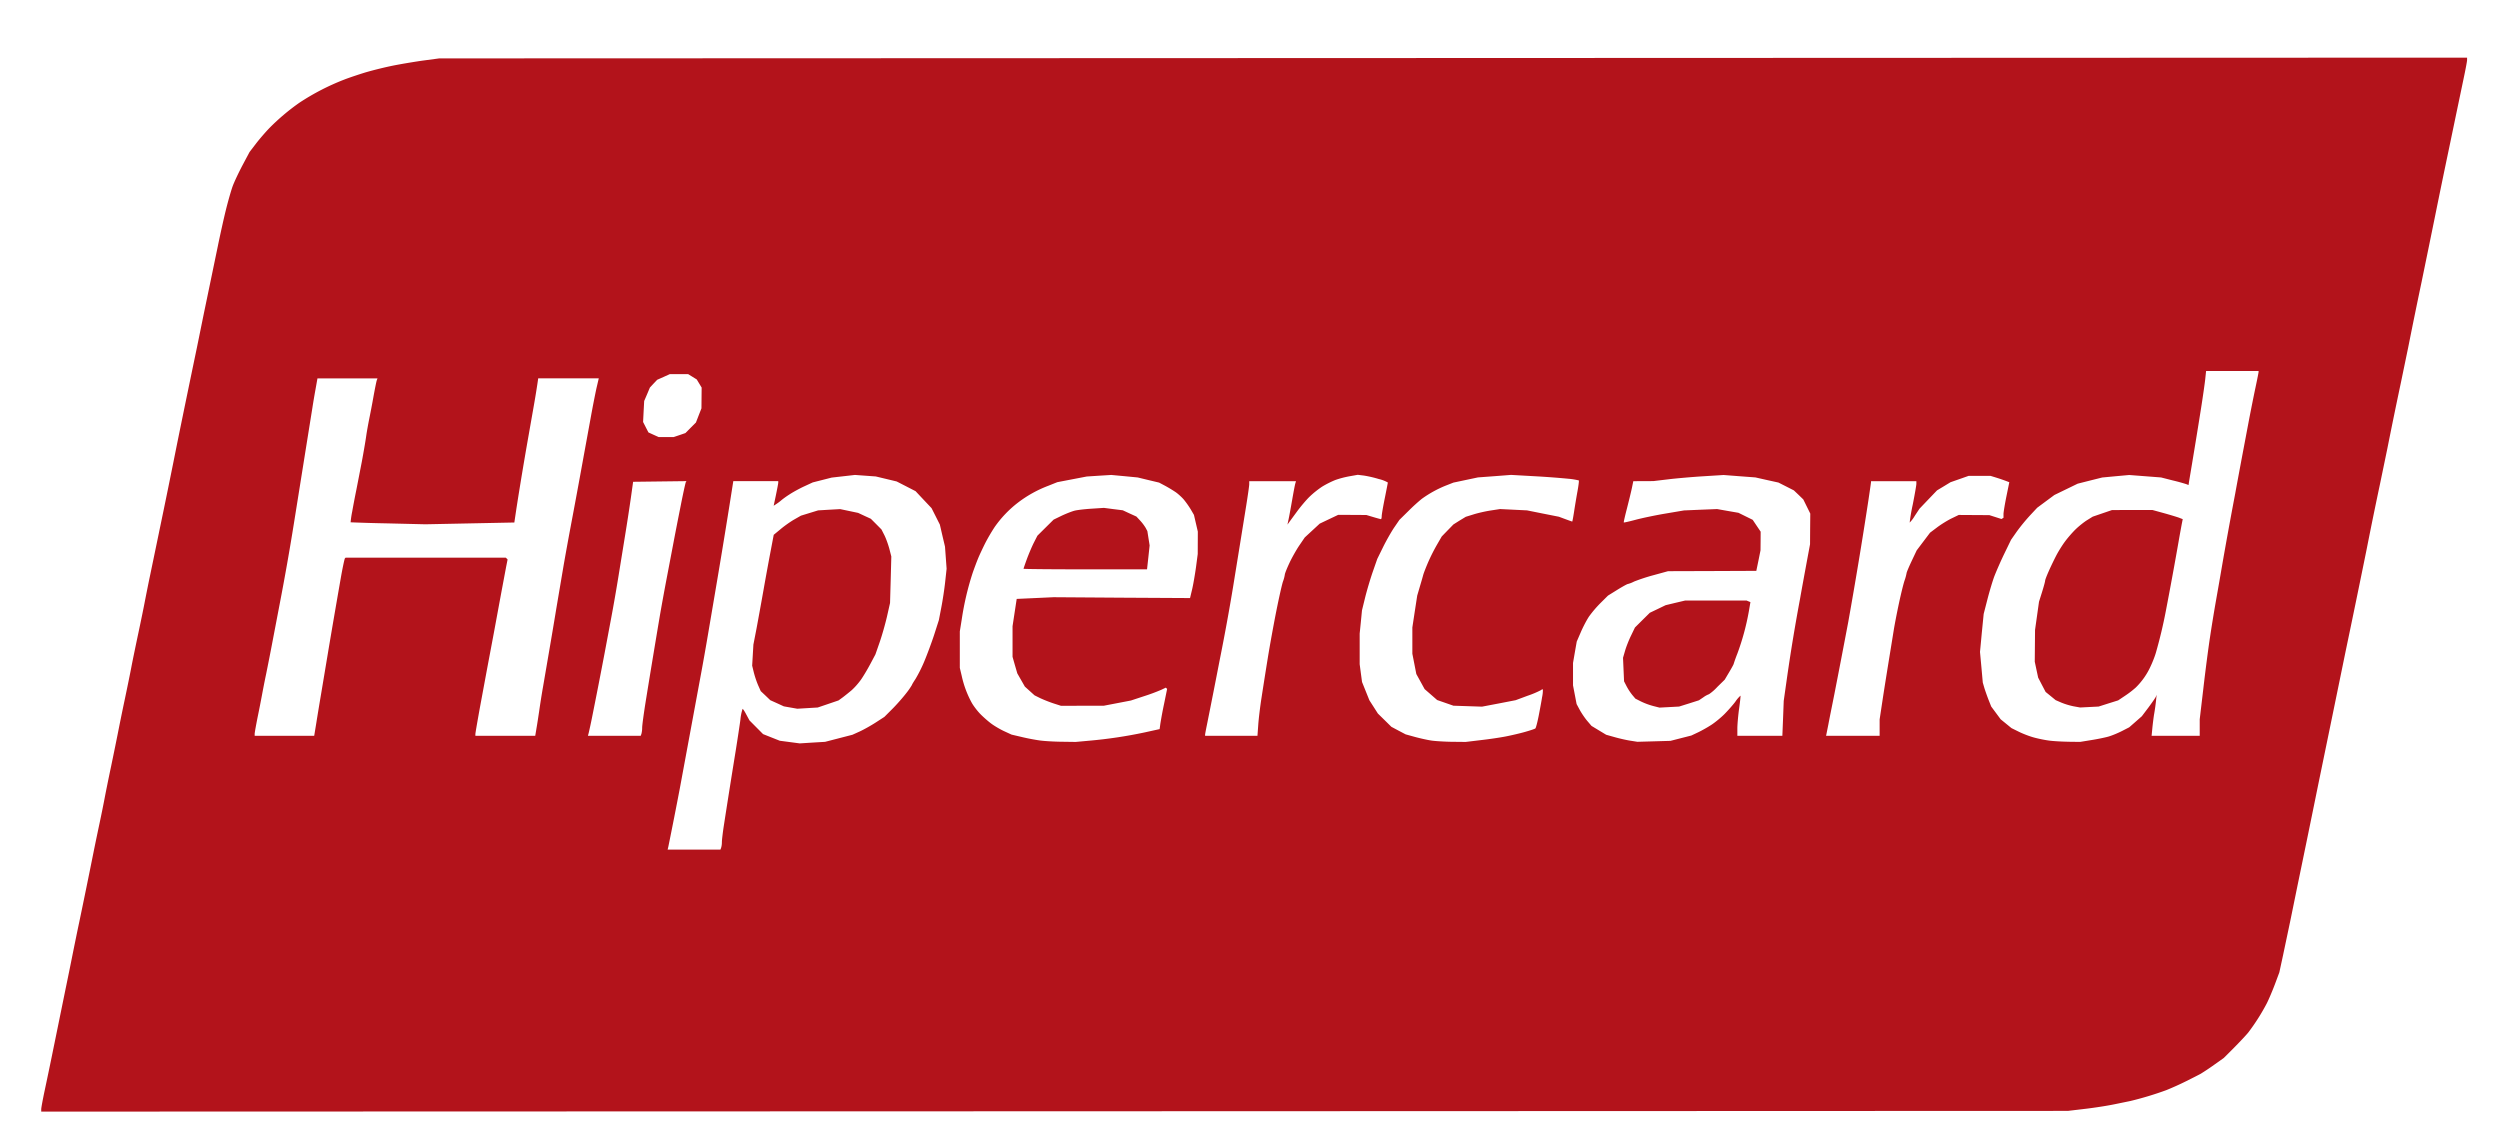
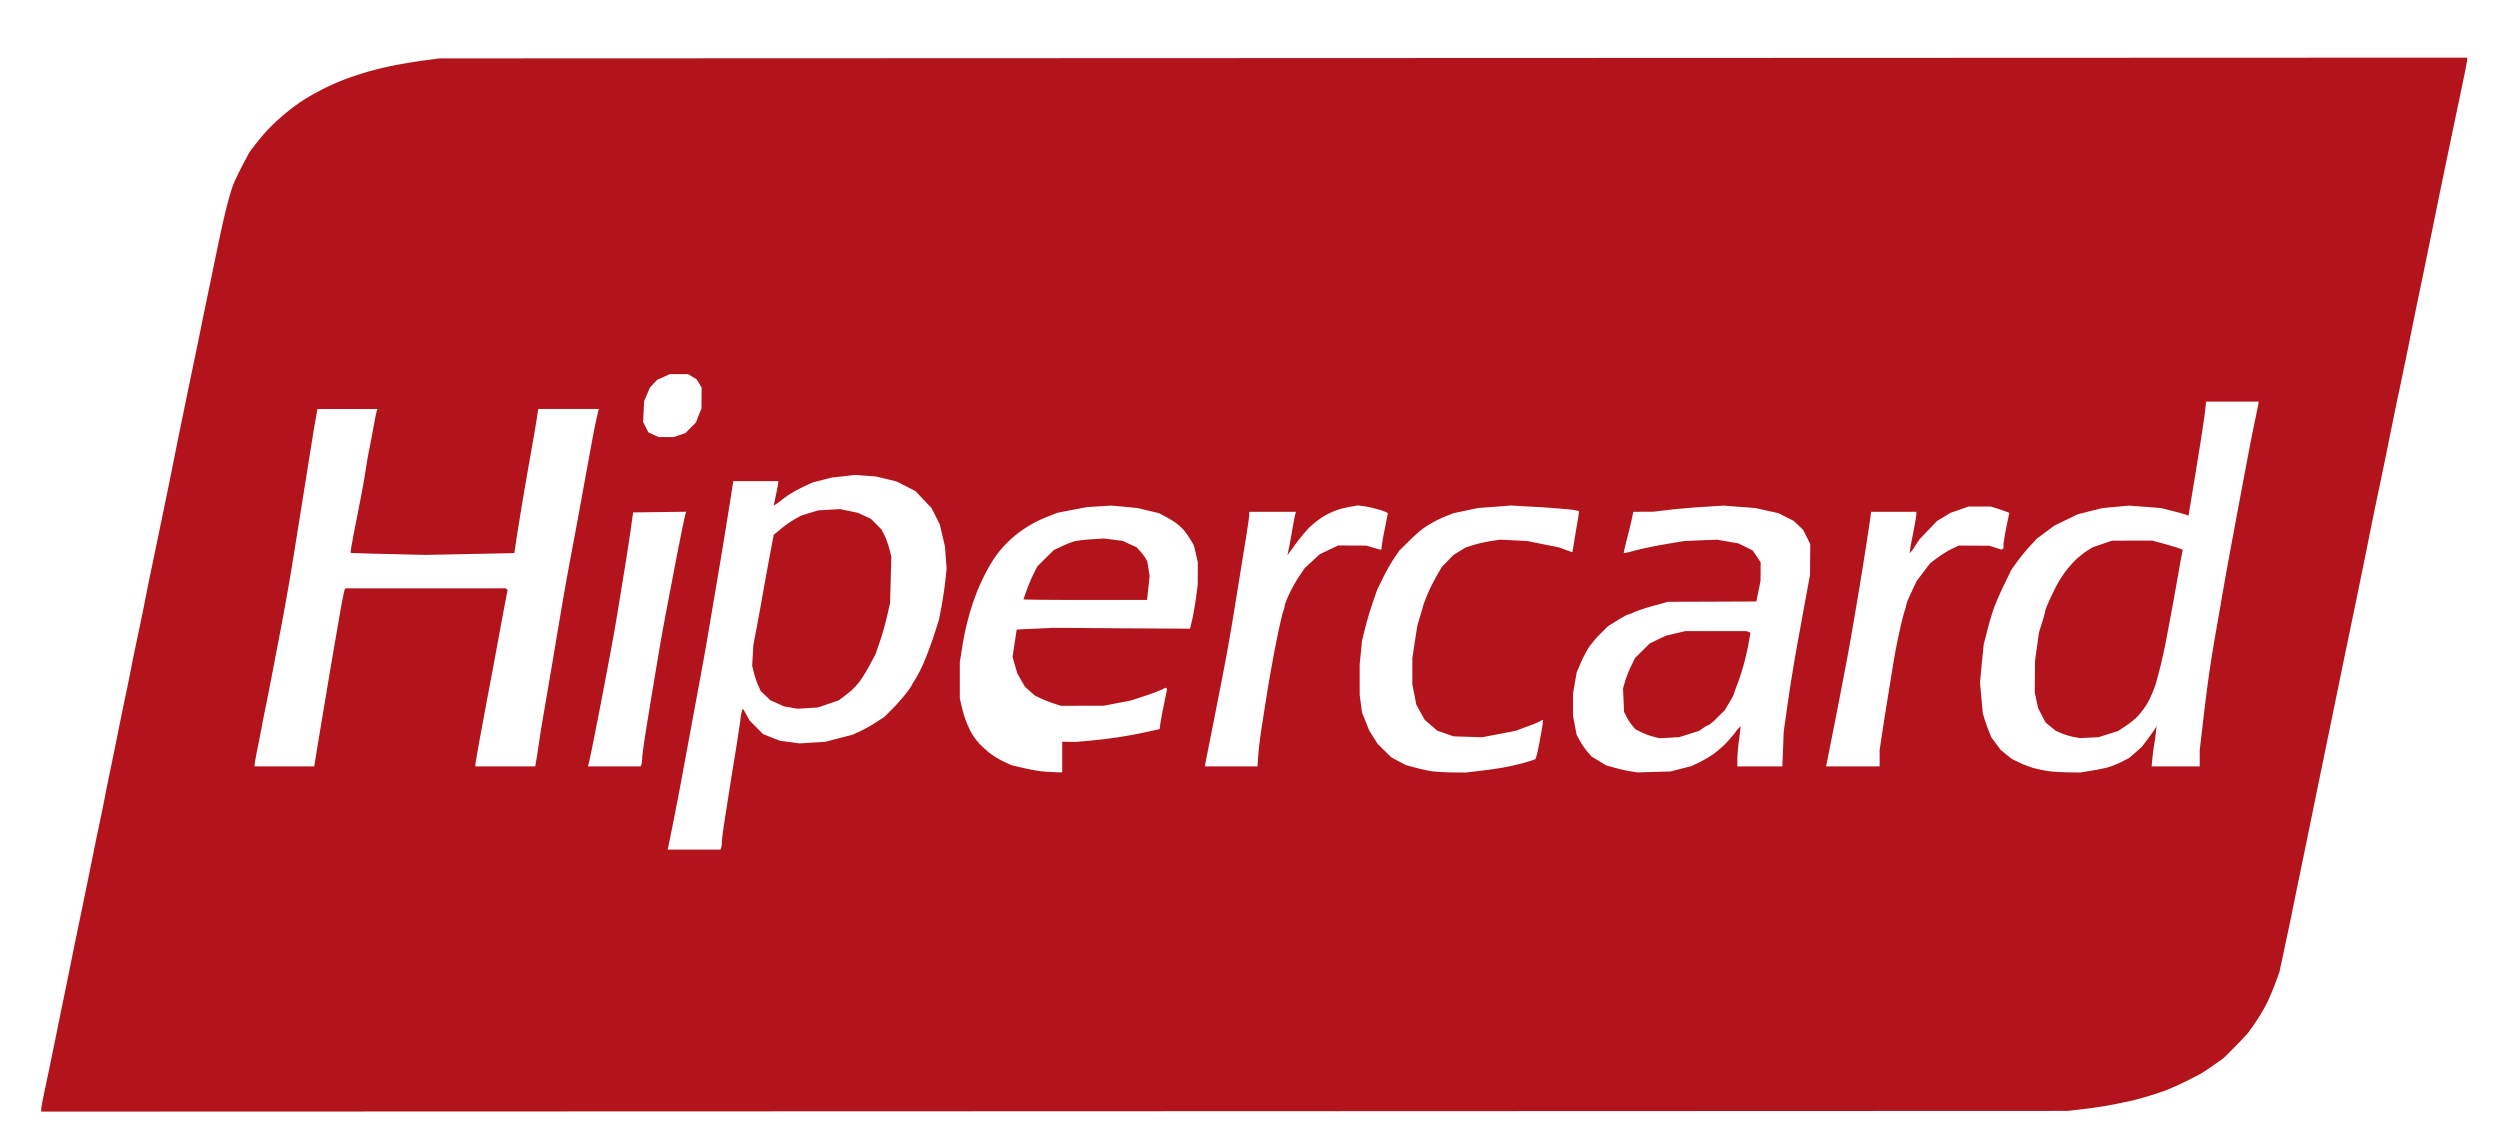
<svg xmlns="http://www.w3.org/2000/svg" width="53" height="24" fill="none">
  <g>
-     <path fill="#B3131B" d="m22.356 23.559-21.482.007v-.051c0-.029.034-.213.076-.41s.107-.508.145-.694l.294-1.44c.043-.207.11-.534.148-.727.039-.193.103-.508.144-.7a182 182 0 0 0 .3-1.467c.037-.185.097-.471.132-.636.035-.164.08-.386.1-.493s.083-.422.142-.7c.058-.279.122-.594.143-.701s.084-.422.143-.7c.059-.279.123-.594.143-.701s.085-.423.144-.701.123-.588.141-.688c.02-.1.07-.357.115-.57l.186-.896a199 199 0 0 0 .389-1.907 424 424 0 0 1 .415-2.012l.145-.713.143-.688.156-.753c.045-.22.12-.56.167-.752.047-.193.114-.426.148-.52.034-.092.129-.293.21-.446l.148-.278.135-.176c.074-.097.206-.25.294-.34a4.6 4.6 0 0 1 .627-.528 5 5 0 0 1 .949-.49c.107-.042.312-.11.455-.154a8 8 0 0 1 .596-.146c.185-.036.478-.085.65-.108l.314-.042 21.495-.008 21.496-.008v.051c0 .029-.035.213-.077.41l-.156.746-.143.687a192 192 0 0 0-.3 1.454l-.143.7-.144.701a128 128 0 0 0-.284 1.388l-.156.753a115 115 0 0 0-.288 1.401l-.156.753a100 100 0 0 0-.284 1.388 355 355 0 0 1-.444 2.154l-.285 1.389-.299 1.453a576 576 0 0 1-.442 2.154l-.143.7-.158.75-.078.36-.093.25c-.052.137-.129.32-.172.405a4.4 4.4 0 0 1-.392.618c-.045.056-.18.2-.301.322l-.22.22-.21.149a5 5 0 0 1-.279.186c-.036.02-.176.091-.31.158a6 6 0 0 1-.422.19 7 7 0 0 1-.758.229l-.331.068c-.14.03-.42.074-.624.098l-.371.044zm-7.643-5.547h.56l.015-.04a.4.4 0 0 0 .016-.119c0-.042.018-.196.04-.341a230 230 0 0 1 .258-1.628c.035-.22.078-.504.095-.629a1 1 0 0 1 .046-.227c.009 0 .045.055.08.123l.066.122.144.145.144.145.178.071.177.07.211.028.212.028.268-.017.269-.016.29-.075.29-.075.157-.071c.086-.04.238-.125.338-.19l.182-.118.17-.17c.093-.093.224-.242.292-.331a1.5 1.5 0 0 0 .123-.177c0-.008.033-.063.073-.123a3 3 0 0 0 .185-.368c.06-.143.156-.4.212-.571l.1-.312.052-.27c.029-.148.066-.393.082-.544l.03-.275-.017-.234-.017-.234-.055-.233-.054-.234-.088-.175-.088-.174-.17-.18-.169-.18-.2-.103-.201-.103-.221-.053-.221-.053-.221-.016-.221-.016-.246.028-.247.028-.2.051-.201.051-.175.081c-.096.044-.236.12-.31.168a2 2 0 0 0-.172.121 1 1 0 0 1-.104.08l-.068.045.048-.228c.026-.126.048-.243.049-.26V10.2h-.953l-.083.526a178 178 0 0 1-.305 1.849l-.143.843c-.042.25-.112.647-.156.882l-.444 2.4a101 101 0 0 1-.247 1.253l-.014.058zm2.407-3-.217.013L16.76 15l-.142-.025-.144-.066-.144-.065-.1-.096-.102-.096-.058-.13a2 2 0 0 1-.09-.27l-.034-.14.013-.223.013-.223.068-.35c.036-.194.102-.556.146-.805.044-.25.111-.616.149-.814l.068-.359.149-.123c.082-.069.212-.16.288-.203l.14-.08.182-.056.182-.056.234-.014.234-.013.19.04.19.04.135.063.135.062.113.113.112.113.061.12c.034.066.08.195.105.286l.043.167-.013.493-.014.493-.066.292c-.037.16-.107.405-.156.545l-.088.253-.109.205c-.06.113-.151.266-.204.34a1.5 1.5 0 0 1-.187.211c-.05.043-.134.11-.186.15l-.096.07-.22.075-.221.075zm5.399.713.286.004.286-.026a9.73 9.73 0 0 0 1.176-.176l.317-.07.016-.117a9 9 0 0 1 .08-.426l.063-.309-.014-.014-.014-.013-.097.046a4 4 0 0 1-.37.137l-.273.09-.286.055-.286.055-.455.001-.455.001-.156-.05a3 3 0 0 1-.28-.11l-.125-.062-.103-.093-.102-.092-.08-.14-.08-.14-.051-.175-.05-.176v-.649l.044-.29.044-.289.392-.018.39-.018 1.447.01 1.446.008.044-.184c.024-.102.06-.312.082-.468l.037-.282.001-.237.001-.238-.041-.177-.041-.177-.068-.117a2 2 0 0 0-.147-.208c-.043-.05-.12-.12-.171-.156a3 3 0 0 0-.223-.135l-.13-.069-.227-.054-.227-.055-.28-.027-.28-.026-.26.016-.26.017-.312.06-.312.06-.195.078a2.537 2.537 0 0 0-.65.364 2.347 2.347 0 0 0-.484.51 4 4 0 0 0-.198.338c-.05.1-.116.24-.146.311s-.085.217-.122.324a6 6 0 0 0-.23.977l-.042.262v.773l.04.168a2.127 2.127 0 0 0 .212.57c.036.065.115.169.174.231s.165.156.237.21.199.128.283.166l.152.07.214.05c.117.029.294.062.393.075s.308.025.466.026m.49-3.655c-.72 0-1.31-.006-1.31-.012s.031-.097.069-.201.104-.26.146-.345l.079-.155.172-.171.172-.17.169-.082c.093-.044.216-.092.273-.107s.22-.034.364-.043l.26-.017.2.026.2.025.144.067.145.066.08.086a1 1 0 0 1 .116.154l.036.068.024.152.024.152-.027.253-.028.254zm7.778 3.656.286.003.325-.039c.179-.02.416-.056.528-.078s.294-.064.403-.095.21-.064.22-.074c.013-.01.043-.128.07-.262.026-.134.06-.314.073-.4a.7.7 0 0 0 .017-.165c-.006-.006-.025.001-.043.016a2 2 0 0 1-.284.119l-.25.093-.356.069-.357.068-.303-.01-.303-.01-.172-.06-.173-.06-.133-.116-.133-.116-.088-.16-.088-.16-.042-.215-.042-.215v-.557l.051-.337.052-.338.053-.181c.03-.1.064-.217.075-.26.012-.043.06-.165.106-.272a4 4 0 0 1 .186-.368l.1-.173.124-.128.124-.127.13-.082.132-.08.168-.052c.092-.029.256-.066.363-.082l.195-.03.286.014.286.014.338.068.338.067.137.051c.076.028.141.051.145.051s.022-.096.04-.214.05-.311.072-.43c.022-.12.034-.222.028-.228a1.5 1.5 0 0 0-.226-.036 18 18 0 0 0-.712-.053l-.498-.028-.351.027-.351.026-.26.055-.26.055-.168.066a2.4 2.4 0 0 0-.505.28 4 4 0 0 0-.273.248l-.199.196-.111.162c-.061.09-.167.276-.235.414l-.124.252-.095.272c-.052.15-.125.396-.162.545l-.067.273-.024.246-.025.247v.649l.025.189.025.188.078.194.078.194.09.14.09.141.143.14.143.141.15.08.152.08.199.055c.11.03.267.065.351.077s.281.024.438.026m4.277-.01.35-.01.222-.057.22-.056.144-.068c.078-.037.207-.11.286-.162s.2-.152.27-.222.175-.188.232-.263a.7.7 0 0 1 .11-.13c.005.005-.008.125-.028.267s-.037.332-.038.422v.162h.954l.015-.37.014-.37.068-.48a39 39 0 0 1 .276-1.674c.04-.228.106-.584.144-.791l.07-.376.002-.325.003-.325-.074-.15-.074-.15-.1-.097-.1-.095-.163-.083-.164-.083-.245-.054-.244-.055-.336-.025-.337-.026-.433.027c-.238.015-.574.044-.745.065l-.312.037-.213.001-.212.001-.031.15c-.017.081-.065.276-.105.433-.041.156-.07.287-.066.292s.118-.021.252-.057c.135-.036.42-.096.635-.132l.39-.066.35-.015.352-.014.226.04.226.039.15.074.152.075.084.125.085.126-.001.198-.002.198-.044.218-.045.217-.936.004-.935.003-.306.084a4 4 0 0 0-.415.136.6.6 0 0 1-.132.052c-.013 0-.113.055-.223.123l-.198.123-.157.156a2.4 2.4 0 0 0-.244.286c-.048.071-.126.22-.174.331l-.087.201-.04.227-.039.227v.475l.038.198.038.198.07.13c.039.07.11.174.158.23l.088.103.155.094.156.094.178.05c.098.028.247.062.33.075l.154.024zm.325-.726-.208.011-.138-.035a1.5 1.5 0 0 1-.255-.095l-.118-.06-.065-.077a1.2 1.2 0 0 1-.12-.183l-.055-.107-.011-.25-.011-.249.044-.151c.024-.083.081-.228.127-.321l.082-.17.157-.156.158-.156.167-.08.168-.081.208-.05.208-.049h1.3l.04.017.042.017-.035.204a5.166 5.166 0 0 1-.244.893 3 3 0 0 0-.076.212c0 .009-.043.088-.095.175l-.095.16-.156.153a1 1 0 0 1-.177.155.5.5 0 0 0-.117.064l-.096.065-.21.067-.211.066zm8.463.735.247.003.234-.038c.129-.02.292-.054.364-.074.071-.02.2-.073.286-.117l.156-.08.134-.117.134-.118.142-.188c.077-.104.148-.206.156-.228l.015-.039-.013.13a4 4 0 0 1-.036.26c-.013.071-.03.208-.04.305l-.017.175h1.02v-.35l.078-.662c.042-.364.105-.849.14-1.077.034-.229.088-.556.118-.727s.085-.48.12-.687a94 94 0 0 1 .297-1.635c.04-.222.105-.566.142-.766l.147-.778c.044-.229.108-.55.143-.714s.063-.307.063-.318v-.02h-1.113l-.017.163c-.009.089-.051.384-.094.655a159 159 0 0 1-.248 1.514l-.013.086-.044-.018a4 4 0 0 0-.291-.08l-.247-.063-.338-.026-.338-.026-.286.026-.286.027-.26.065-.26.066-.247.12-.247.12-.182.135-.182.135-.157.168a4 4 0 0 0-.278.34l-.12.172-.142.293a8 8 0 0 0-.21.475c-.038.1-.104.322-.148.492l-.08.311-.04.403-.038.403.03.325.029.324.034.117c.02.064.06.178.09.254l.055.138.1.135.1.135.114.093.115.094.156.077c.086.043.23.098.32.122.09.025.236.055.325.066.088.012.272.022.408.024m.443-.736-.196.01-.133-.024a1.5 1.5 0 0 1-.259-.077l-.127-.055-.106-.087-.107-.087-.079-.151-.079-.152-.036-.168-.036-.17.003-.337.003-.337.042-.298.042-.299.065-.207c.036-.115.065-.222.065-.24s.036-.11.079-.207.115-.246.16-.332.128-.219.186-.296c.058-.078.16-.195.228-.26s.175-.15.24-.19l.116-.072.204-.07.205-.07.429-.001h.429l.247.068c.136.038.28.082.32.097l.074.029-.014.071c-.008.04-.04.211-.07.383a90 90 0 0 1-.274 1.492 10 10 0 0 1-.208.874c-.02.074-.07.203-.109.286a1.494 1.494 0 0 1-.322.465 2 2 0 0 1-.23.176l-.142.095-.207.065-.207.066zm-38.265.61h.631l.046-.28c.024-.153.073-.447.108-.654l.143-.857a251 251 0 0 1 .276-1.607c.035-.192.07-.355.078-.363l.014-.015h3.397l.02.019.018.019-.03.15-.106.565-.158.856-.144.765-.154.831c-.05.278-.092.52-.091.538v.033h1.269l.027-.162c.016-.09.04-.25.056-.357.015-.107.05-.335.08-.506l.129-.753c.042-.242.112-.657.155-.921l.145-.856c.035-.207.099-.558.14-.779a193 193 0 0 0 .3-1.622l.147-.804c.044-.243.1-.526.124-.63l.044-.188H11.41l-.018.123c-.01.068-.04.258-.069.422l-.114.649a79 79 0 0 0-.262 1.573l-.043.289-.943.019-.943.019-.79-.019a37 37 0 0 1-.795-.023 2 2 0 0 1 .033-.224c.021-.12.061-.33.089-.466l.116-.597c.036-.193.077-.432.091-.532s.044-.266.065-.37.064-.321.092-.484c.03-.163.06-.315.069-.338l.015-.04H6.73l-.04.226c-.023.125-.053.303-.067.396l-.106.662-.143.895-.143.895a54 54 0 0 1-.3 1.7l-.144.753c-.044.235-.11.568-.145.74-.036.17-.074.37-.087.44a23 23 0 0 1-.09.458c-.036.18-.066.347-.066.37v.042zm6.993 0h.56l.015-.041a.5.5 0 0 0 .016-.132c0-.05.035-.308.078-.575a267 267 0 0 1 .301-1.821c.036-.207.099-.552.14-.766l.141-.74c.036-.192.108-.559.159-.814.05-.255.099-.475.106-.487l.014-.023-.565.007-.566.007-.047.337a43 43 0 0 1-.126.818l-.145.895c-.037.229-.101.596-.143.818l-.141.752a131 131 0 0 1-.274 1.402 10 10 0 0 1-.066.304l-.016.059zm13.08 0h.555l.017-.235c.009-.129.04-.388.07-.577.029-.189.088-.565.132-.836s.126-.723.182-1.003.119-.56.14-.62a.7.7 0 0 0 .039-.145c0-.02.041-.126.093-.237.05-.11.146-.28.21-.376l.12-.176.158-.146.159-.147.195-.093.196-.093.299.001.299.002.147.044c.08.024.154.044.162.044s.016-.028.016-.062.029-.204.065-.38c.035-.175.065-.326.065-.335a.7.7 0 0 0-.189-.073 2.4 2.4 0 0 0-.318-.074l-.13-.016-.17.03a2 2 0 0 0-.306.08 2 2 0 0 0-.28.141 2 2 0 0 0-.267.214c-.07.068-.186.206-.26.306l-.171.233-.037.052.022-.104c.013-.057.047-.243.077-.415s.06-.332.069-.357l.013-.045h-.991v.063c0 .034-.03.241-.065.46l-.131.813-.143.883a45 45 0 0 1-.287 1.57 190 190 0 0 1-.273 1.385c-.02.098-.037.189-.037.201v.023zm13.177 0h.568v-.347l.065-.43c.036-.236.096-.61.132-.832s.082-.502.101-.623.07-.384.113-.584.096-.416.119-.48a1 1 0 0 0 .041-.15c0-.018.049-.134.108-.259l.107-.226.141-.187.142-.188.154-.116c.086-.064.222-.148.305-.188l.149-.072.325.002.325.002.128.041.128.041.021-.013.022-.013v-.083c.002-.046.03-.215.063-.377l.06-.294-.068-.026a4 4 0 0 0-.198-.068l-.13-.04h-.468l-.19.067-.192.067-.143.087-.143.086-.186.194-.186.195-.1.151a.7.7 0 0 1-.108.143 4 4 0 0 1 .066-.385c.041-.207.075-.402.076-.435v-.058h-.961v.017c0 .009-.024.175-.053.37a102 102 0 0 1-.43 2.598 248 248 0 0 1-.297 1.543c-.043.215-.1.498-.125.63l-.048.24zM14.123 9.266h.158l.125-.042.125-.043.111-.112.112-.112.058-.15.059-.15.002-.22.002-.221-.052-.086-.052-.086-.09-.056-.091-.056h-.391l-.133.06-.133.059-.078.082-.077.083-.06.143-.061.142-.012.223-.011.222.056.11.057.111.109.05.109.049z" />
+     <path fill="#B3131B" d="m22.356 23.559-21.482.007v-.051c0-.029.034-.213.076-.41s.107-.508.145-.694l.294-1.44c.043-.207.11-.534.148-.727.039-.193.103-.508.144-.7a182 182 0 0 0 .3-1.467c.037-.185.097-.471.132-.636.035-.164.08-.386.1-.493s.083-.422.142-.7c.058-.279.122-.594.143-.701s.084-.422.143-.7c.059-.279.123-.594.143-.701s.085-.423.144-.701.123-.588.141-.688c.02-.1.07-.357.115-.57l.186-.896a199 199 0 0 0 .389-1.907 424 424 0 0 1 .415-2.012l.145-.713.143-.688.156-.753c.045-.22.12-.56.167-.752.047-.193.114-.426.148-.52.034-.092.129-.293.21-.446l.148-.278.135-.176c.074-.097.206-.25.294-.34a4.6 4.6 0 0 1 .627-.528 5 5 0 0 1 .949-.49c.107-.042.312-.11.455-.154a8 8 0 0 1 .596-.146c.185-.036.478-.085.65-.108l.314-.042 21.495-.008 21.496-.008v.051c0 .029-.035.213-.077.41l-.156.746-.143.687a192 192 0 0 0-.3 1.454l-.143.7-.144.701a128 128 0 0 0-.284 1.388l-.156.753a115 115 0 0 0-.288 1.401l-.156.753a100 100 0 0 0-.284 1.388 355 355 0 0 1-.444 2.154l-.285 1.389-.299 1.453a576 576 0 0 1-.442 2.154l-.143.7-.158.75-.078.36-.093.25c-.052.137-.129.32-.172.405a4.4 4.4 0 0 1-.392.618c-.045.056-.18.2-.301.322l-.22.22-.21.149a5 5 0 0 1-.279.186c-.036.02-.176.091-.31.158a6 6 0 0 1-.422.19 7 7 0 0 1-.758.229l-.331.068c-.14.03-.42.074-.624.098l-.371.044zm-7.643-5.547h.56l.015-.04a.4.4 0 0 0 .016-.119c0-.042.018-.196.04-.341a230 230 0 0 1 .258-1.628c.035-.22.078-.504.095-.629a1 1 0 0 1 .046-.227c.009 0 .045.055.08.123l.066.122.144.145.144.145.178.071.177.07.211.028.212.028.268-.017.269-.016.29-.075.29-.075.157-.071c.086-.04.238-.125.338-.19l.182-.118.17-.17c.093-.093.224-.242.292-.331a1.5 1.5 0 0 0 .123-.177c0-.008.033-.063.073-.123a3 3 0 0 0 .185-.368c.06-.143.156-.4.212-.571l.1-.312.052-.27c.029-.148.066-.393.082-.544l.03-.275-.017-.234-.017-.234-.055-.233-.054-.234-.088-.175-.088-.174-.17-.18-.169-.18-.2-.103-.201-.103-.221-.053-.221-.053-.221-.016-.221-.016-.246.028-.247.028-.2.051-.201.051-.175.081c-.096.044-.236.12-.31.168a2 2 0 0 0-.172.121 1 1 0 0 1-.104.08l-.068.045.048-.228c.026-.126.048-.243.049-.26V10.2h-.953l-.083.526a178 178 0 0 1-.305 1.849l-.143.843c-.042.25-.112.647-.156.882l-.444 2.4a101 101 0 0 1-.247 1.253l-.014.058zm2.407-3-.217.013L16.76 15l-.142-.025-.144-.066-.144-.065-.1-.096-.102-.096-.058-.13a2 2 0 0 1-.09-.27l-.034-.14.013-.223.013-.223.068-.35c.036-.194.102-.556.146-.805.044-.25.111-.616.149-.814l.068-.359.149-.123c.082-.069.212-.16.288-.203l.14-.08.182-.056.182-.056.234-.014.234-.013.19.04.19.04.135.063.135.062.113.113.112.113.061.12c.034.066.08.195.105.286l.043.167-.013.493-.014.493-.066.292c-.037.16-.107.405-.156.545l-.088.253-.109.205c-.06.113-.151.266-.204.34a1.5 1.5 0 0 1-.187.211c-.05.043-.134.11-.186.15l-.096.07-.22.075-.221.075zm5.399.713.286.004.286-.026a9.73 9.73 0 0 0 1.176-.176l.317-.07.016-.117a9 9 0 0 1 .08-.426l.063-.309-.014-.014-.014-.013-.097.046a4 4 0 0 1-.37.137l-.273.09-.286.055-.286.055-.455.001-.455.001-.156-.05a3 3 0 0 1-.28-.11l-.125-.062-.103-.093-.102-.092-.08-.14-.08-.14-.051-.175-.05-.176l.044-.29.044-.289.392-.018.39-.018 1.447.01 1.446.008.044-.184c.024-.102.06-.312.082-.468l.037-.282.001-.237.001-.238-.041-.177-.041-.177-.068-.117a2 2 0 0 0-.147-.208c-.043-.05-.12-.12-.171-.156a3 3 0 0 0-.223-.135l-.13-.069-.227-.054-.227-.055-.28-.027-.28-.026-.26.016-.26.017-.312.06-.312.06-.195.078a2.537 2.537 0 0 0-.65.364 2.347 2.347 0 0 0-.484.51 4 4 0 0 0-.198.338c-.05.1-.116.24-.146.311s-.085.217-.122.324a6 6 0 0 0-.23.977l-.042.262v.773l.04.168a2.127 2.127 0 0 0 .212.57c.036.065.115.169.174.231s.165.156.237.21.199.128.283.166l.152.07.214.05c.117.029.294.062.393.075s.308.025.466.026m.49-3.655c-.72 0-1.31-.006-1.31-.012s.031-.097.069-.201.104-.26.146-.345l.079-.155.172-.171.172-.17.169-.082c.093-.044.216-.092.273-.107s.22-.034.364-.043l.26-.017.2.026.2.025.144.067.145.066.08.086a1 1 0 0 1 .116.154l.036.068.024.152.024.152-.027.253-.028.254zm7.778 3.656.286.003.325-.039c.179-.02.416-.056.528-.078s.294-.064.403-.095.21-.064.22-.074c.013-.01.043-.128.07-.262.026-.134.06-.314.073-.4a.7.7 0 0 0 .017-.165c-.006-.006-.025.001-.043.016a2 2 0 0 1-.284.119l-.25.093-.356.069-.357.068-.303-.01-.303-.01-.172-.06-.173-.06-.133-.116-.133-.116-.088-.16-.088-.16-.042-.215-.042-.215v-.557l.051-.337.052-.338.053-.181c.03-.1.064-.217.075-.26.012-.043.06-.165.106-.272a4 4 0 0 1 .186-.368l.1-.173.124-.128.124-.127.13-.082.132-.08.168-.052c.092-.029.256-.066.363-.082l.195-.03.286.014.286.014.338.068.338.067.137.051c.076.028.141.051.145.051s.022-.096.04-.214.05-.311.072-.43c.022-.12.034-.222.028-.228a1.5 1.5 0 0 0-.226-.036 18 18 0 0 0-.712-.053l-.498-.028-.351.027-.351.026-.26.055-.26.055-.168.066a2.4 2.4 0 0 0-.505.28 4 4 0 0 0-.273.248l-.199.196-.111.162c-.061.09-.167.276-.235.414l-.124.252-.095.272c-.052.15-.125.396-.162.545l-.067.273-.024.246-.025.247v.649l.025.189.025.188.078.194.078.194.09.14.09.141.143.14.143.141.15.08.152.08.199.055c.11.03.267.065.351.077s.281.024.438.026m4.277-.01.35-.01.222-.057.22-.056.144-.068c.078-.037.207-.11.286-.162s.2-.152.27-.222.175-.188.232-.263a.7.7 0 0 1 .11-.13c.005.005-.008.125-.028.267s-.037.332-.038.422v.162h.954l.015-.37.014-.37.068-.48a39 39 0 0 1 .276-1.674c.04-.228.106-.584.144-.791l.07-.376.002-.325.003-.325-.074-.15-.074-.15-.1-.097-.1-.095-.163-.083-.164-.083-.245-.054-.244-.055-.336-.025-.337-.026-.433.027c-.238.015-.574.044-.745.065l-.312.037-.213.001-.212.001-.031.15c-.017.081-.065.276-.105.433-.041.156-.07.287-.066.292s.118-.021.252-.057c.135-.036.42-.096.635-.132l.39-.066.35-.015.352-.014.226.04.226.039.15.074.152.075.084.125.085.126-.001.198-.002.198-.044.218-.045.217-.936.004-.935.003-.306.084a4 4 0 0 0-.415.136.6.6 0 0 1-.132.052c-.013 0-.113.055-.223.123l-.198.123-.157.156a2.4 2.4 0 0 0-.244.286c-.048.071-.126.22-.174.331l-.087.201-.04.227-.039.227v.475l.038.198.038.198.07.13c.039.07.11.174.158.23l.088.103.155.094.156.094.178.05c.098.028.247.062.33.075l.154.024zm.325-.726-.208.011-.138-.035a1.5 1.5 0 0 1-.255-.095l-.118-.06-.065-.077a1.2 1.2 0 0 1-.12-.183l-.055-.107-.011-.25-.011-.249.044-.151c.024-.083.081-.228.127-.321l.082-.17.157-.156.158-.156.167-.08.168-.081.208-.05.208-.049h1.3l.04.017.042.017-.035.204a5.166 5.166 0 0 1-.244.893 3 3 0 0 0-.076.212c0 .009-.043.088-.095.175l-.095.16-.156.153a1 1 0 0 1-.177.155.5.5 0 0 0-.117.064l-.096.065-.21.067-.211.066zm8.463.735.247.003.234-.038c.129-.02.292-.054.364-.074.071-.02.2-.073.286-.117l.156-.08.134-.117.134-.118.142-.188c.077-.104.148-.206.156-.228l.015-.039-.013.13a4 4 0 0 1-.036.26c-.013.071-.03.208-.04.305l-.017.175h1.02v-.35l.078-.662c.042-.364.105-.849.14-1.077.034-.229.088-.556.118-.727s.085-.48.12-.687a94 94 0 0 1 .297-1.635c.04-.222.105-.566.142-.766l.147-.778c.044-.229.108-.55.143-.714s.063-.307.063-.318v-.02h-1.113l-.017.163c-.009.089-.051.384-.094.655a159 159 0 0 1-.248 1.514l-.013.086-.044-.018a4 4 0 0 0-.291-.08l-.247-.063-.338-.026-.338-.026-.286.026-.286.027-.26.065-.26.066-.247.12-.247.12-.182.135-.182.135-.157.168a4 4 0 0 0-.278.34l-.12.172-.142.293a8 8 0 0 0-.21.475c-.038.1-.104.322-.148.492l-.08.311-.04.403-.038.403.03.325.029.324.034.117c.02.064.06.178.09.254l.055.138.1.135.1.135.114.093.115.094.156.077c.086.043.23.098.32.122.09.025.236.055.325.066.088.012.272.022.408.024m.443-.736-.196.01-.133-.024a1.5 1.5 0 0 1-.259-.077l-.127-.055-.106-.087-.107-.087-.079-.151-.079-.152-.036-.168-.036-.17.003-.337.003-.337.042-.298.042-.299.065-.207c.036-.115.065-.222.065-.24s.036-.11.079-.207.115-.246.16-.332.128-.219.186-.296c.058-.078.16-.195.228-.26s.175-.15.24-.19l.116-.072.204-.07.205-.07.429-.001h.429l.247.068c.136.038.28.082.32.097l.074.029-.014.071c-.008.04-.04.211-.07.383a90 90 0 0 1-.274 1.492 10 10 0 0 1-.208.874c-.02.074-.07.203-.109.286a1.494 1.494 0 0 1-.322.465 2 2 0 0 1-.23.176l-.142.095-.207.065-.207.066zm-38.265.61h.631l.046-.28c.024-.153.073-.447.108-.654l.143-.857a251 251 0 0 1 .276-1.607c.035-.192.07-.355.078-.363l.014-.015h3.397l.02.019.018.019-.03.15-.106.565-.158.856-.144.765-.154.831c-.05.278-.092.52-.091.538v.033h1.269l.027-.162c.016-.09.04-.25.056-.357.015-.107.05-.335.08-.506l.129-.753c.042-.242.112-.657.155-.921l.145-.856c.035-.207.099-.558.14-.779a193 193 0 0 0 .3-1.622l.147-.804c.044-.243.1-.526.124-.63l.044-.188H11.41l-.018.123c-.01.068-.04.258-.069.422l-.114.649a79 79 0 0 0-.262 1.573l-.043.289-.943.019-.943.019-.79-.019a37 37 0 0 1-.795-.023 2 2 0 0 1 .033-.224c.021-.12.061-.33.089-.466l.116-.597c.036-.193.077-.432.091-.532s.044-.266.065-.37.064-.321.092-.484c.03-.163.06-.315.069-.338l.015-.04H6.73l-.04.226c-.023.125-.053.303-.067.396l-.106.662-.143.895-.143.895a54 54 0 0 1-.3 1.7l-.144.753c-.044.235-.11.568-.145.74-.036.17-.074.37-.087.44a23 23 0 0 1-.09.458c-.036.18-.066.347-.066.37v.042zm6.993 0h.56l.015-.041a.5.5 0 0 0 .016-.132c0-.05.035-.308.078-.575a267 267 0 0 1 .301-1.821c.036-.207.099-.552.14-.766l.141-.74c.036-.192.108-.559.159-.814.05-.255.099-.475.106-.487l.014-.023-.565.007-.566.007-.047.337a43 43 0 0 1-.126.818l-.145.895c-.037.229-.101.596-.143.818l-.141.752a131 131 0 0 1-.274 1.402 10 10 0 0 1-.066.304l-.016.059zm13.08 0h.555l.017-.235c.009-.129.04-.388.07-.577.029-.189.088-.565.132-.836s.126-.723.182-1.003.119-.56.14-.62a.7.7 0 0 0 .039-.145c0-.02.041-.126.093-.237.05-.11.146-.28.21-.376l.12-.176.158-.146.159-.147.195-.093.196-.093.299.001.299.002.147.044c.08.024.154.044.162.044s.016-.028.016-.062.029-.204.065-.38c.035-.175.065-.326.065-.335a.7.7 0 0 0-.189-.073 2.4 2.4 0 0 0-.318-.074l-.13-.016-.17.03a2 2 0 0 0-.306.08 2 2 0 0 0-.28.141 2 2 0 0 0-.267.214c-.07.068-.186.206-.26.306l-.171.233-.037.052.022-.104c.013-.057.047-.243.077-.415s.06-.332.069-.357l.013-.045h-.991v.063c0 .034-.03.241-.065.46l-.131.813-.143.883a45 45 0 0 1-.287 1.57 190 190 0 0 1-.273 1.385c-.02.098-.037.189-.037.201v.023zm13.177 0h.568v-.347l.065-.43c.036-.236.096-.61.132-.832s.082-.502.101-.623.07-.384.113-.584.096-.416.119-.48a1 1 0 0 0 .041-.15c0-.018.049-.134.108-.259l.107-.226.141-.187.142-.188.154-.116c.086-.064.222-.148.305-.188l.149-.072.325.002.325.002.128.041.128.041.021-.013.022-.013v-.083c.002-.046.03-.215.063-.377l.06-.294-.068-.026a4 4 0 0 0-.198-.068l-.13-.04h-.468l-.19.067-.192.067-.143.087-.143.086-.186.194-.186.195-.1.151a.7.7 0 0 1-.108.143 4 4 0 0 1 .066-.385c.041-.207.075-.402.076-.435v-.058h-.961v.017c0 .009-.024.175-.053.37a102 102 0 0 1-.43 2.598 248 248 0 0 1-.297 1.543c-.043.215-.1.498-.125.63l-.048.24zM14.123 9.266h.158l.125-.042.125-.043.111-.112.112-.112.058-.15.059-.15.002-.22.002-.221-.052-.086-.052-.086-.09-.056-.091-.056h-.391l-.133.06-.133.059-.078.082-.077.083-.06.143-.061.142-.012.223-.011.222.056.11.057.111.109.05.109.049z" />
  </g>
</svg>